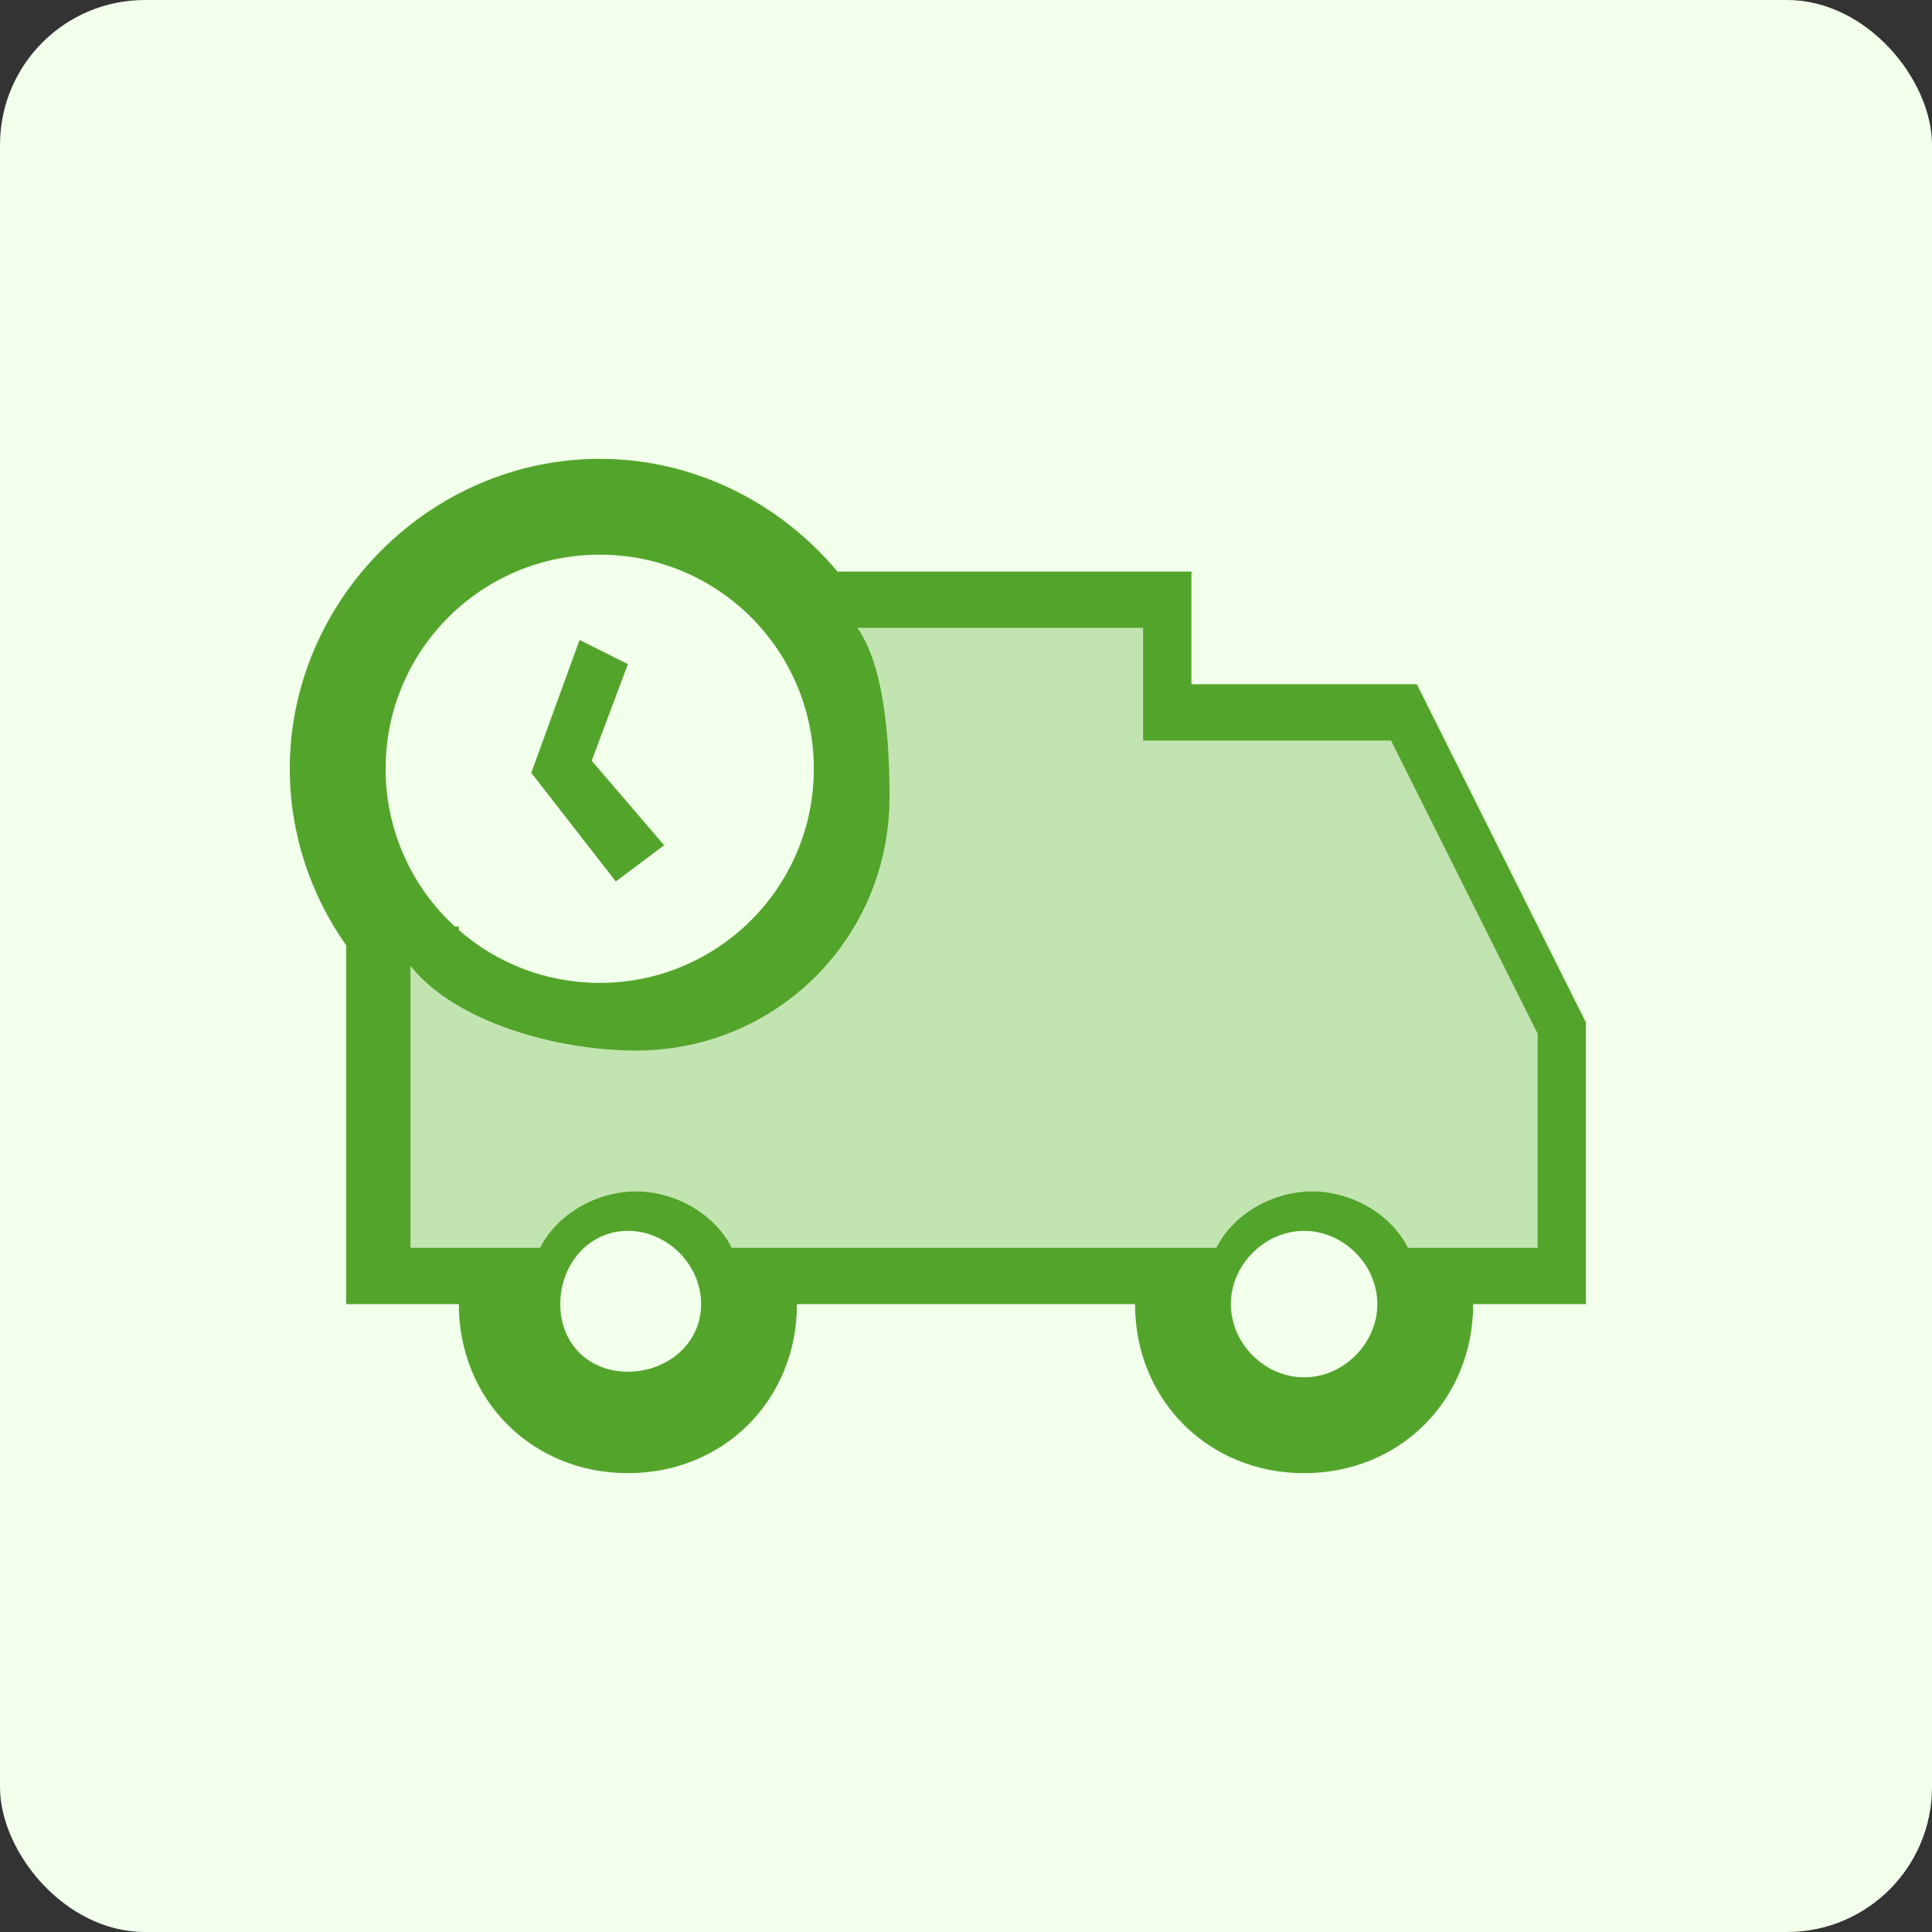
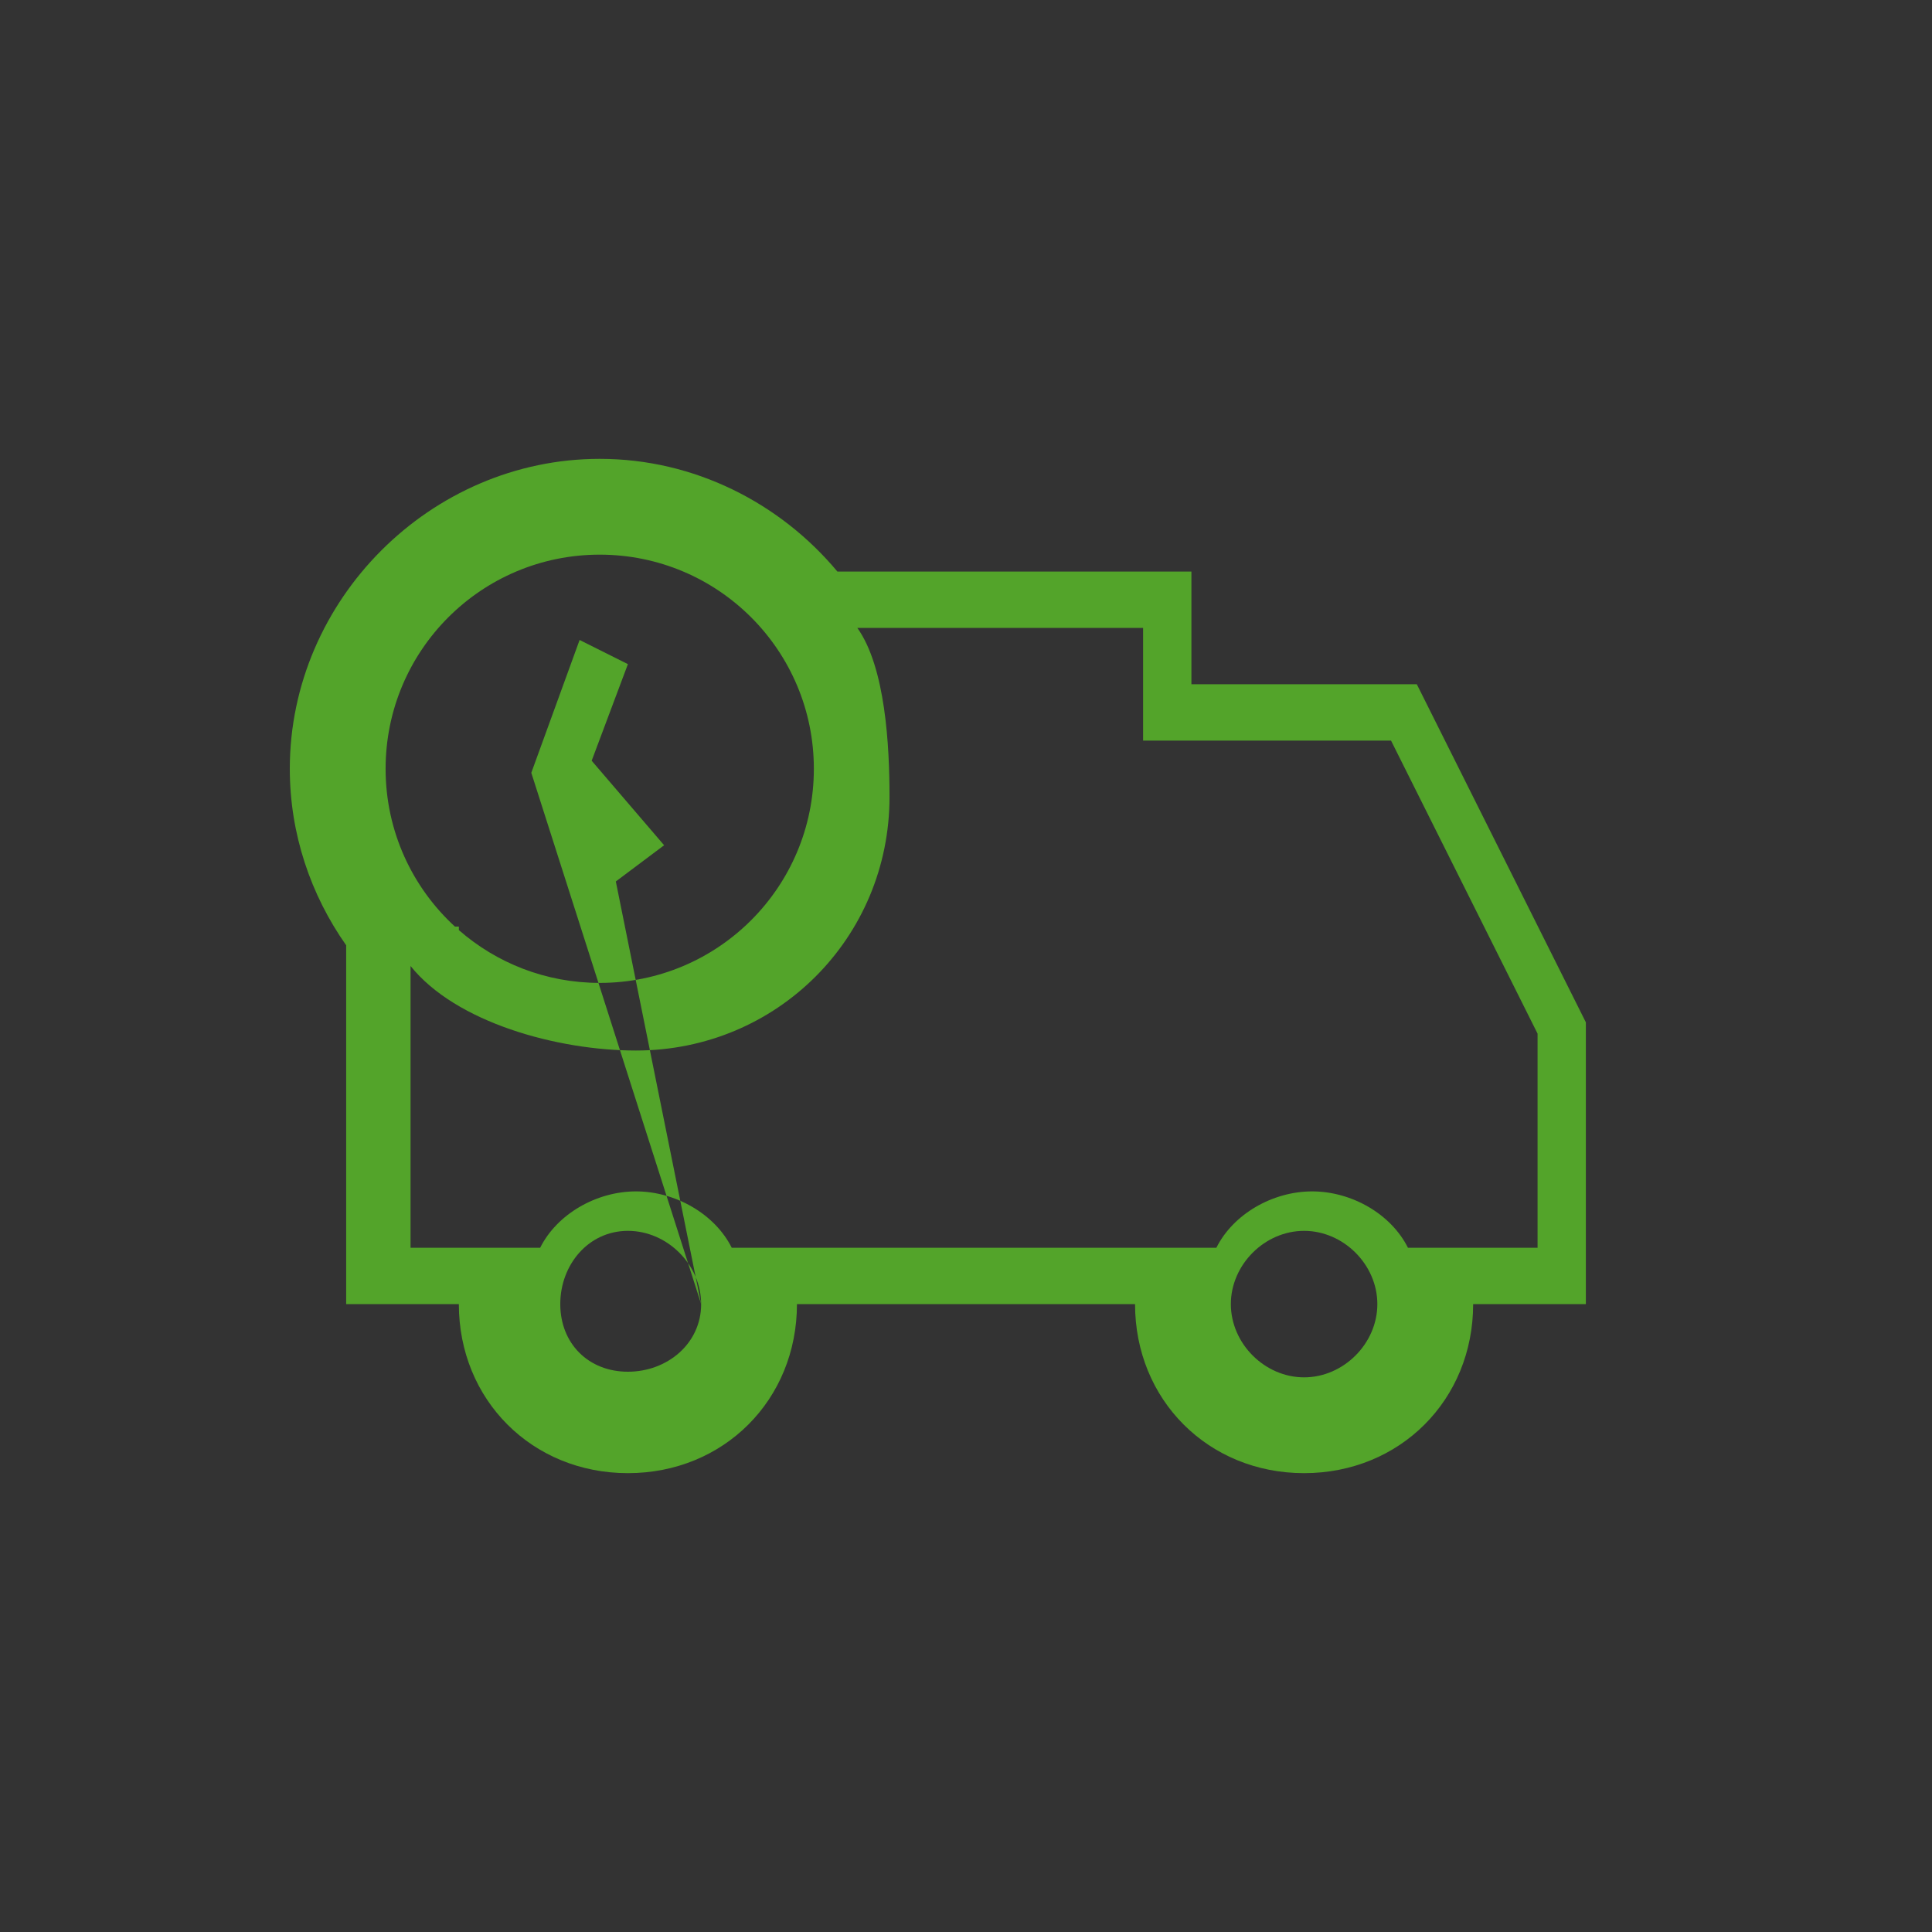
<svg xmlns="http://www.w3.org/2000/svg" width="80" height="80" viewBox="0 0 80 80" fill="none">
  <rect x="0" y="0" width="80" height="80" fill="#333333" stroke="none" />
-   <rect width="80" height="80" rx="6" fill="#F1FFEB" />
-   <path opacity="0.3" d="M33.8 26C34.967 27.633 35.667 29.733 35.667 31.833C35.667 37.667 31 42.333 25.167 42.333C21.9 42.333 18.867 40.7 17 38.367V51.667H22.367C23.067 50.267 24.7 49.333 26.333 49.333C27.967 49.333 29.6 50.267 30.3 51.667H47.333V26H33.8ZM57.6 30.667H47.333V51.667H50.367C51.067 50.267 52.7 49.333 54.333 49.333C55.967 49.333 57.6 50.267 58.3 51.667H63.667V42.8L57.6 30.667Z" fill="#53A42A" />
-   <path fill-rule="evenodd" clip-rule="evenodd" d="M57.033 54C57.033 52.367 55.633 50.967 54 50.967C52.367 50.967 50.967 52.367 50.967 54C50.967 55.633 52.367 57.033 54 57.033C55.633 57.033 57.033 55.633 57.033 54ZM58.667 28.333H49.334V23.667H34.675C32.306 20.829 28.753 19 24.833 19C17.833 19 12 24.833 12 31.833C12 34.532 12.867 37.058 14.334 39.142V54H19C19 57.967 22.033 61 26 61C29.967 61 33 57.967 33 54H47C47 57.967 50.033 61 54 61C57.967 61 61 57.967 61 54V54H65.667V42.333L58.667 28.333ZM24.833 40.7C22.599 40.7 20.559 39.875 19.001 38.514V38.367H18.837C17.072 36.747 15.967 34.42 15.967 31.833C15.967 26.933 19.933 22.967 24.833 22.967C29.733 22.967 33.7 26.933 33.7 31.833C33.7 36.733 29.733 40.7 24.833 40.7ZM29.033 54C29.033 52.367 27.633 50.967 26 50.967C24.367 50.967 23.2 52.367 23.2 54C23.2 55.633 24.367 56.8 26 56.8C27.633 56.8 29.033 55.633 29.033 54ZM25.5 36.5L22 32L24 26.5L26 27.5L24.5 31.5L27.5 35L25.5 36.5ZM36.833 33C36.833 30.9 36.667 27.633 35.5 26H47.333V30.667H57.6L63.667 42.8V51.667H58.3C57.6 50.267 55.967 49.333 54.333 49.333C52.7 49.333 51.067 50.267 50.367 51.667H47.333H30.3C29.6 50.267 27.967 49.333 26.333 49.333C24.7 49.333 23.067 50.267 22.367 51.667H17V40C18.867 42.333 23.067 43.5 26.333 43.5C32.167 43.5 36.833 38.833 36.833 33Z" fill="#53A42A" />
+   <path fill-rule="evenodd" clip-rule="evenodd" d="M57.033 54C57.033 52.367 55.633 50.967 54 50.967C52.367 50.967 50.967 52.367 50.967 54C50.967 55.633 52.367 57.033 54 57.033C55.633 57.033 57.033 55.633 57.033 54ZM58.667 28.333H49.334V23.667H34.675C32.306 20.829 28.753 19 24.833 19C17.833 19 12 24.833 12 31.833C12 34.532 12.867 37.058 14.334 39.142V54H19C19 57.967 22.033 61 26 61C29.967 61 33 57.967 33 54H47C47 57.967 50.033 61 54 61C57.967 61 61 57.967 61 54V54H65.667V42.333L58.667 28.333ZM24.833 40.7C22.599 40.7 20.559 39.875 19.001 38.514V38.367H18.837C17.072 36.747 15.967 34.42 15.967 31.833C15.967 26.933 19.933 22.967 24.833 22.967C29.733 22.967 33.7 26.933 33.7 31.833C33.7 36.733 29.733 40.7 24.833 40.7ZM29.033 54C29.033 52.367 27.633 50.967 26 50.967C24.367 50.967 23.2 52.367 23.2 54C23.2 55.633 24.367 56.8 26 56.8C27.633 56.8 29.033 55.633 29.033 54ZL22 32L24 26.5L26 27.5L24.5 31.5L27.5 35L25.5 36.5ZM36.833 33C36.833 30.9 36.667 27.633 35.5 26H47.333V30.667H57.6L63.667 42.8V51.667H58.3C57.6 50.267 55.967 49.333 54.333 49.333C52.7 49.333 51.067 50.267 50.367 51.667H47.333H30.3C29.6 50.267 27.967 49.333 26.333 49.333C24.7 49.333 23.067 50.267 22.367 51.667H17V40C18.867 42.333 23.067 43.5 26.333 43.5C32.167 43.5 36.833 38.833 36.833 33Z" fill="#53A42A" />
</svg>